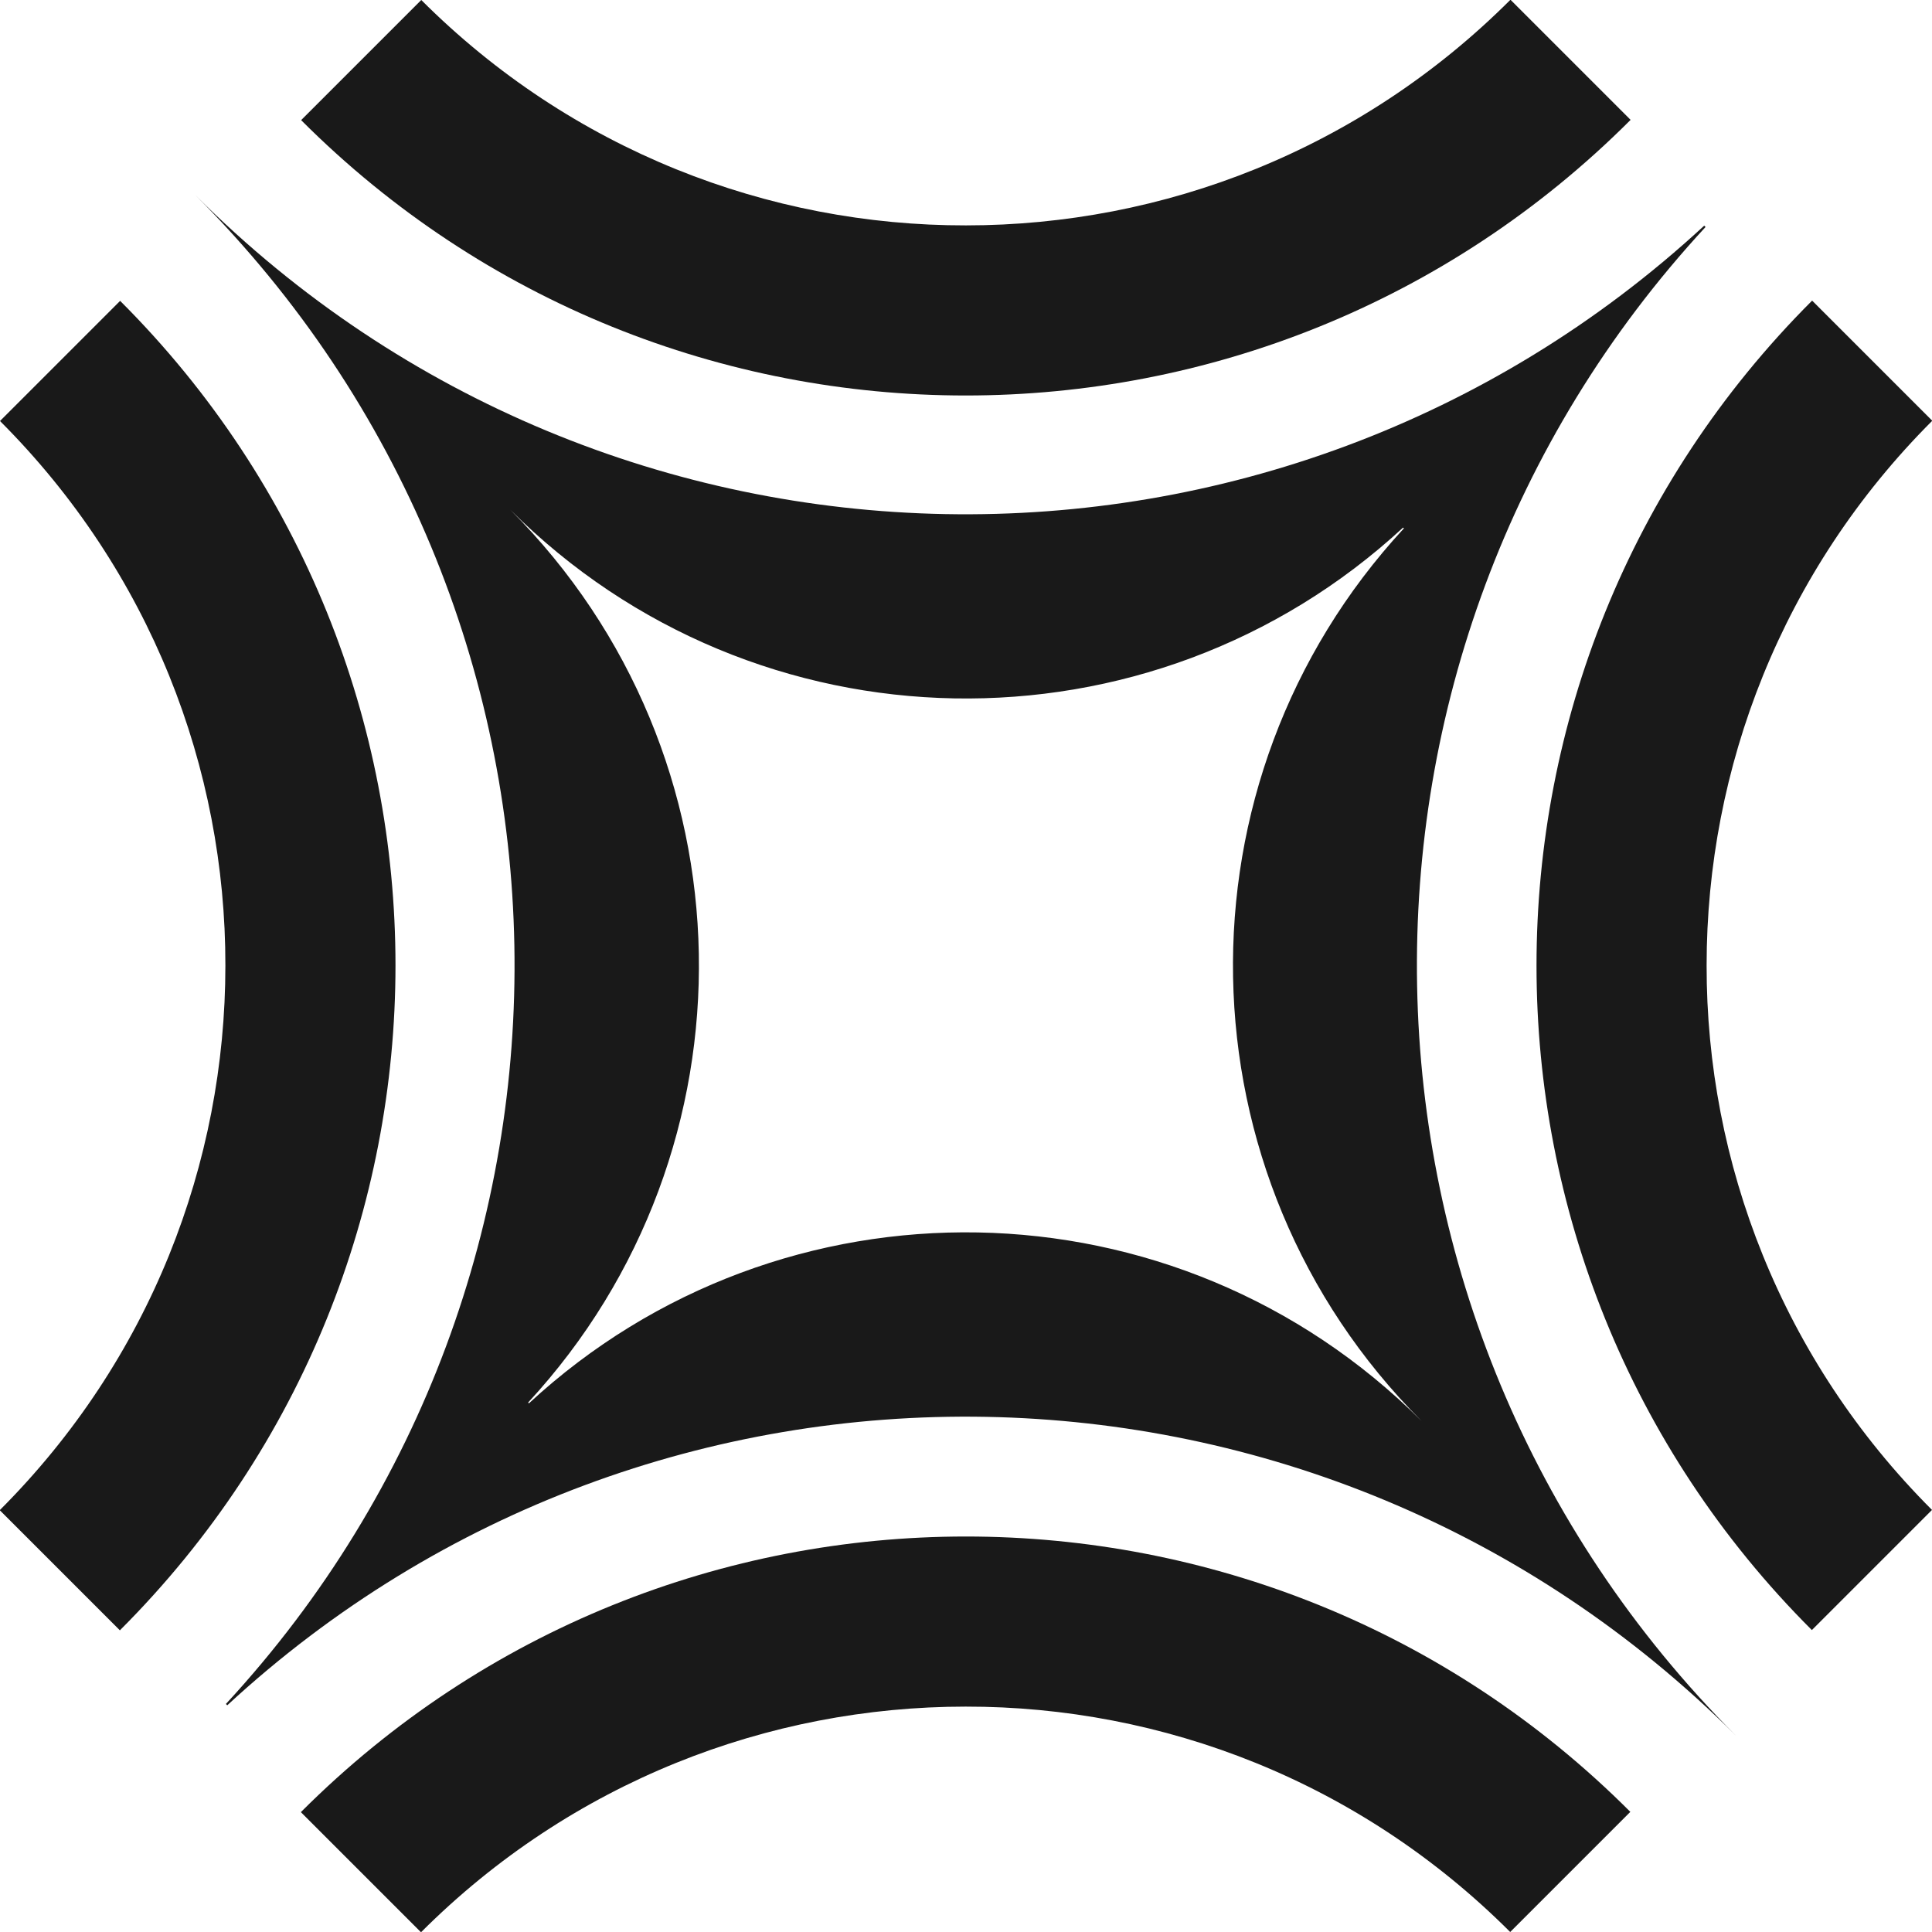
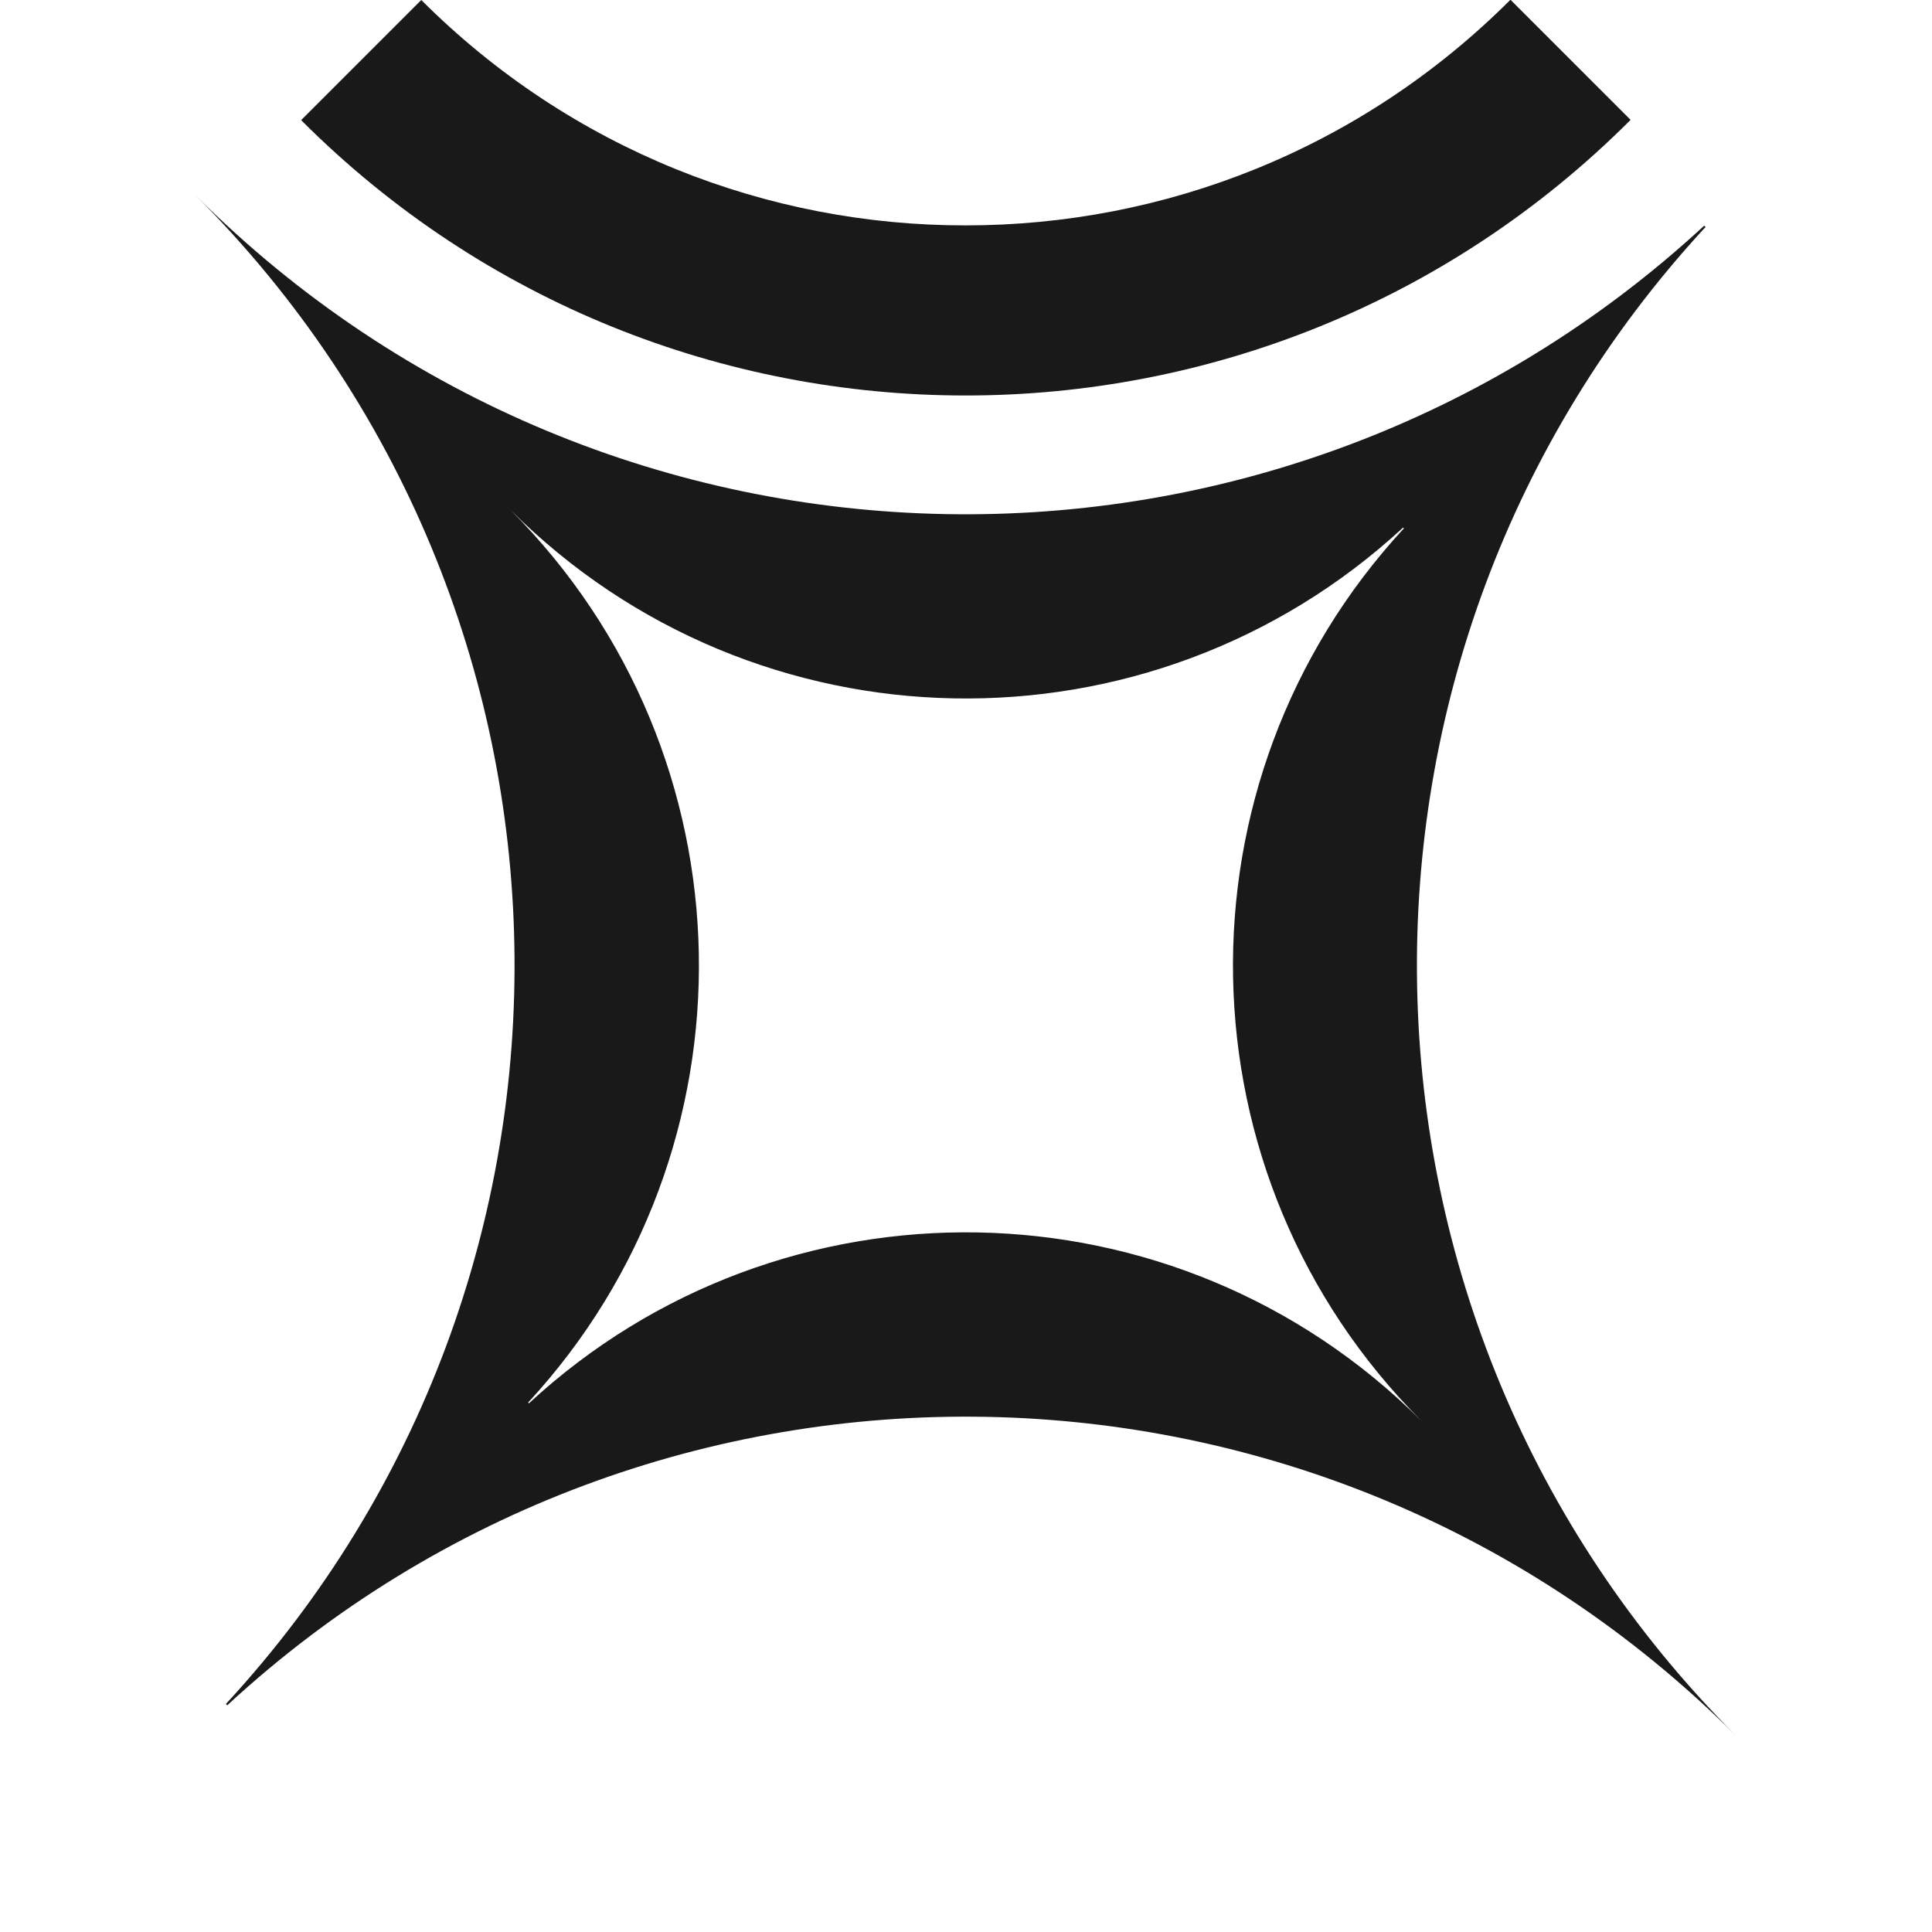
<svg xmlns="http://www.w3.org/2000/svg" id="Layer_1" version="1.1" viewBox="0 0 72.69 72.69">
  <defs>
    <style>
      .st0 {
        fill: #191919;
      }
    </style>
  </defs>
  <path class="st0" d="M61.34,4.52c-6.91,6.91-15.96,10.36-25.01,10.36-9.05,0-18.1-3.45-25-10.36L15.85,0c5.66,5.66,13.07,8.49,20.49,8.48,7.42,0,14.83-2.83,20.49-8.49l4.52,4.52Z" />
-   <path class="st0" d="M11.33,68.17c6.91-6.91,15.96-10.36,25.01-10.36,9.05,0,18.1,3.45,25,10.36l-4.52,4.52c-5.66-5.66-13.07-8.49-20.49-8.48-7.42,0-14.83,2.83-20.49,8.49l-4.52-4.52Z" />
  <path class="st0" d="M64.17,8.54l-.05-.05c-16.07,14.85-41.15,14.47-56.76-1.14,15.61,15.61,15.99,40.69,1.14,56.76l.05.05c16.07-14.85,41.15-14.47,56.76,1.14-15.61-15.61-15.99-40.69-1.14-56.76ZM19.9,52.8l-.03-.03c8.79-9.51,8.56-24.35-.67-33.59,9.24,9.24,24.08,9.46,33.59.67l.03.03c-8.79,9.51-8.57,24.35.67,33.59-9.24-9.24-24.08-9.47-33.59-.67Z" />
-   <path class="st0" d="M68.17,11.32c-6.91,6.91-10.36,15.96-10.36,25.01,0,9.05,3.45,18.1,10.36,25l4.52-4.52c-5.66-5.66-8.49-13.07-8.48-20.49,0-7.42,2.83-14.83,8.49-20.49l-4.52-4.52Z" />
-   <path class="st0" d="M4.52,61.33c6.91-6.91,10.36-15.96,10.36-25.01,0-9.05-3.45-18.1-10.36-25L0,15.84c5.66,5.66,8.49,13.07,8.48,20.49,0,7.42-2.83,14.83-8.49,20.49l4.52,4.52Z" />
</svg>